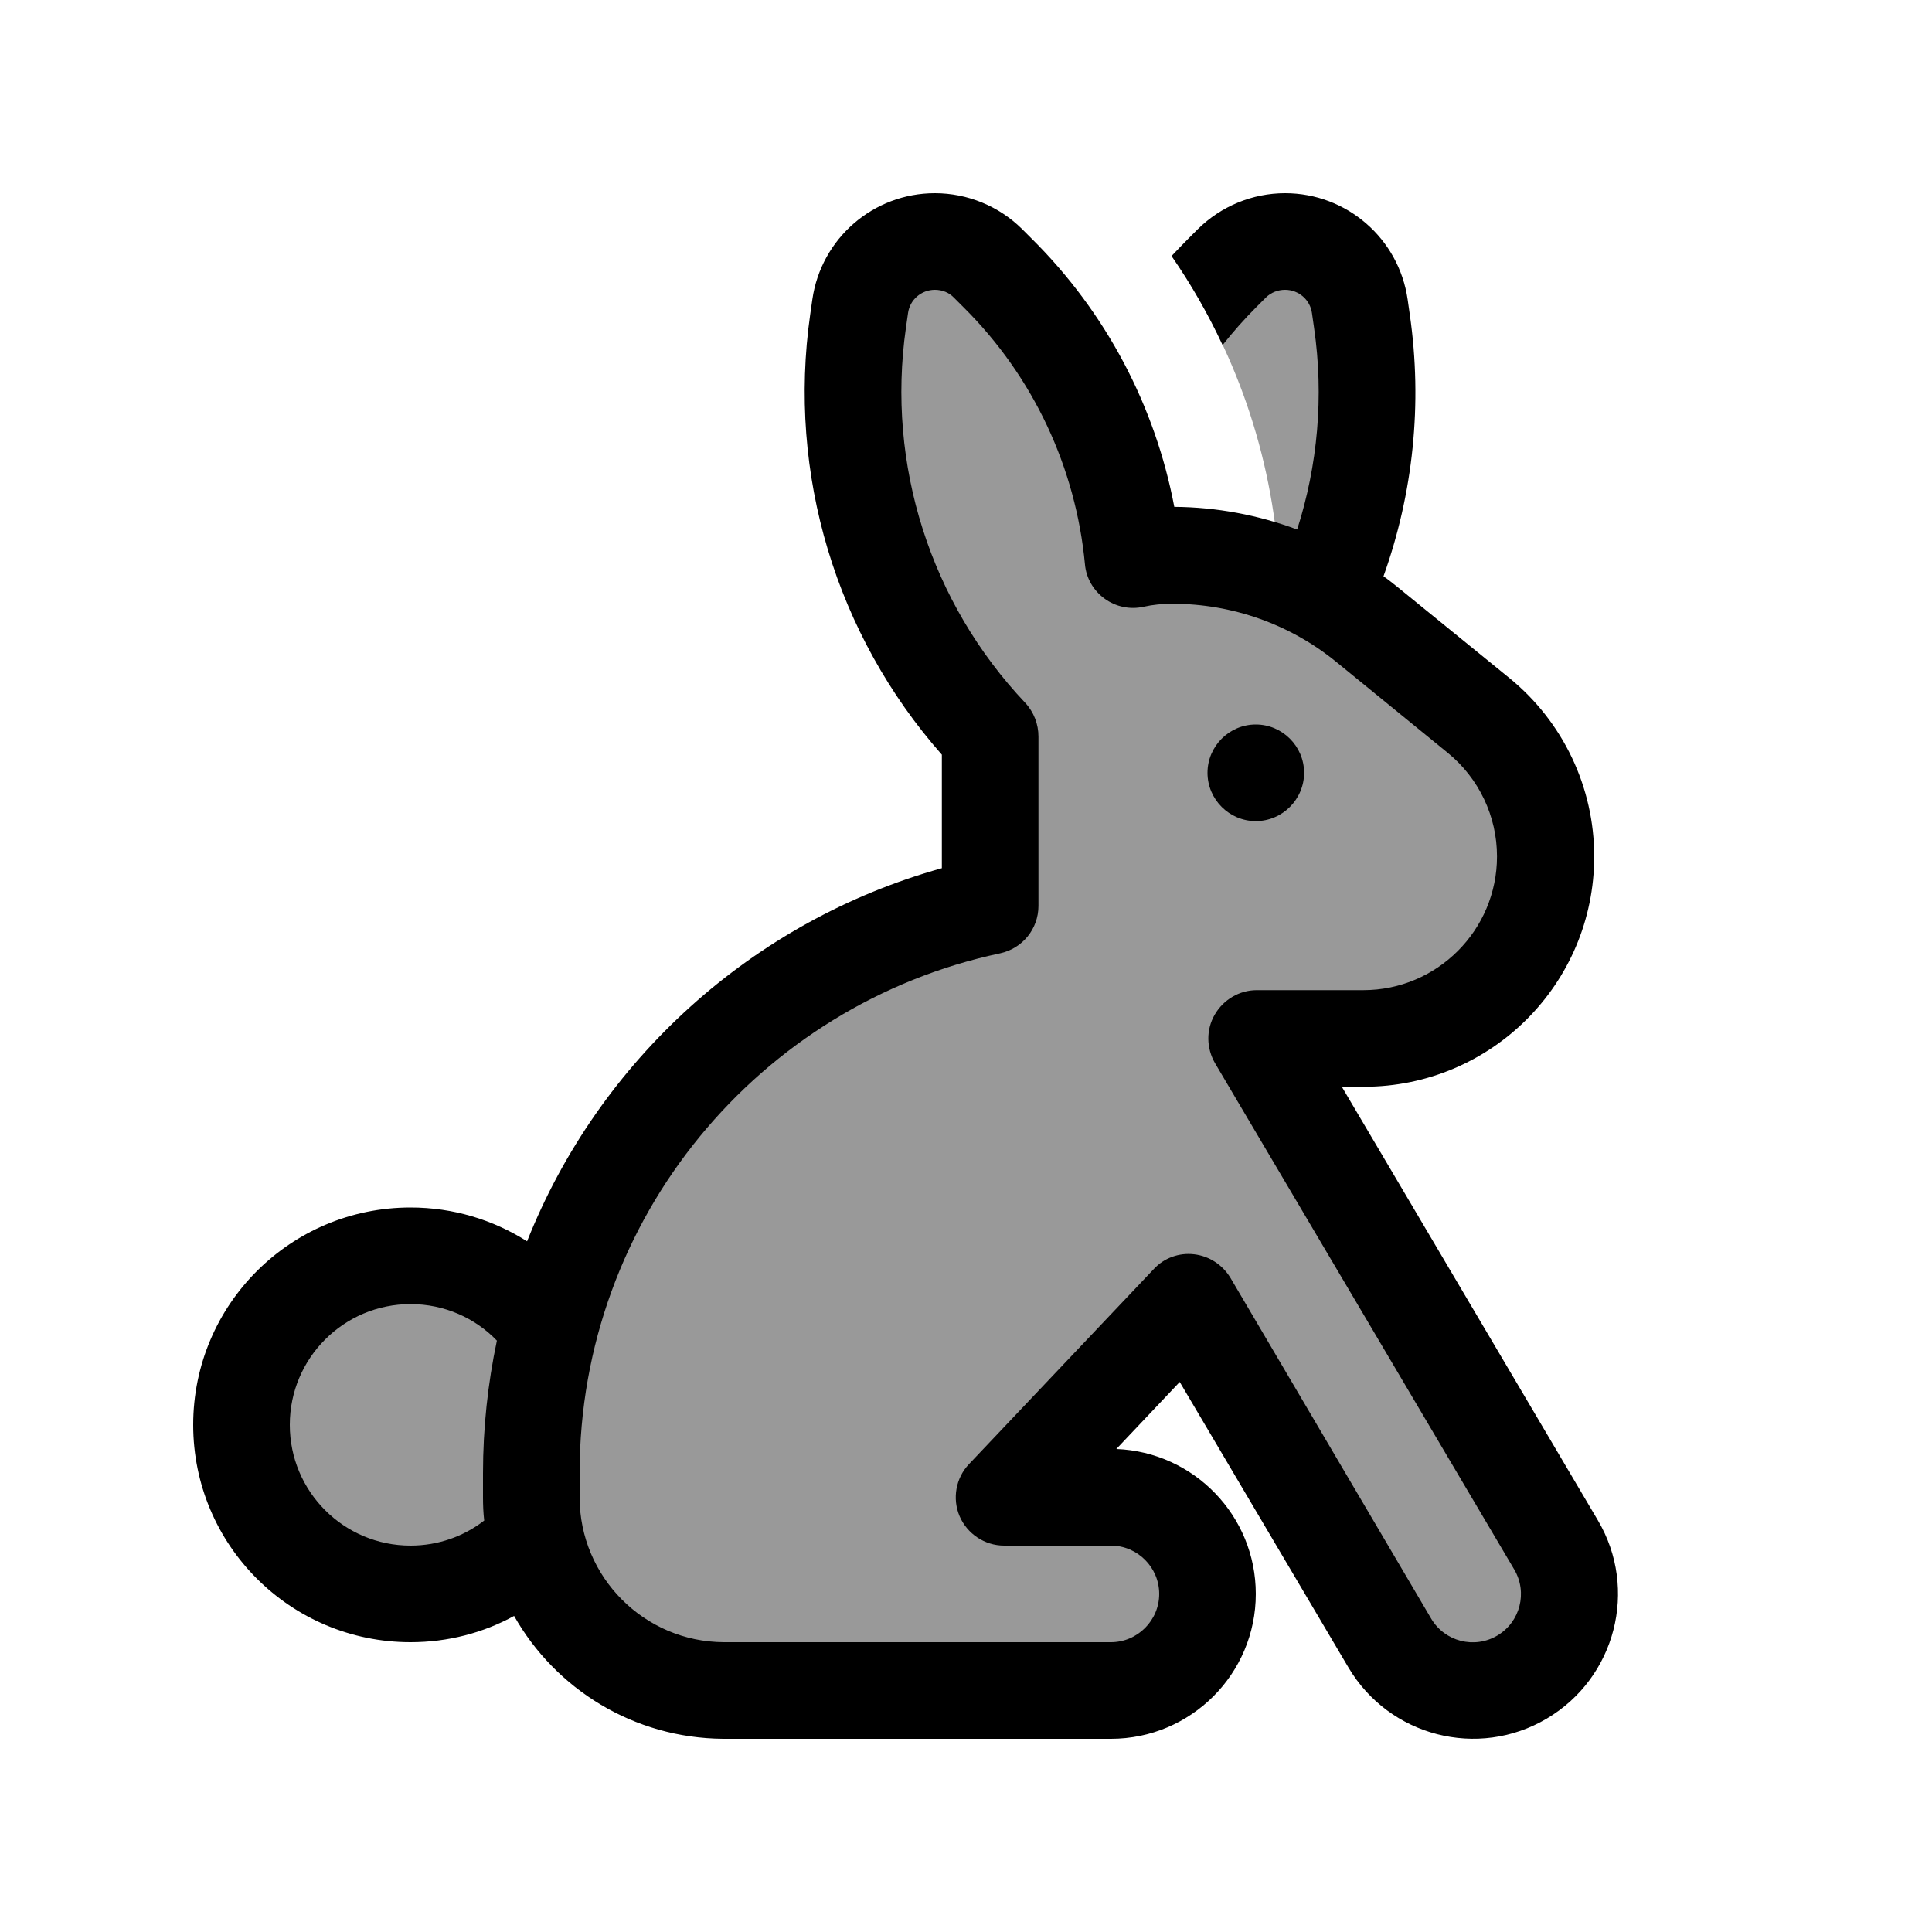
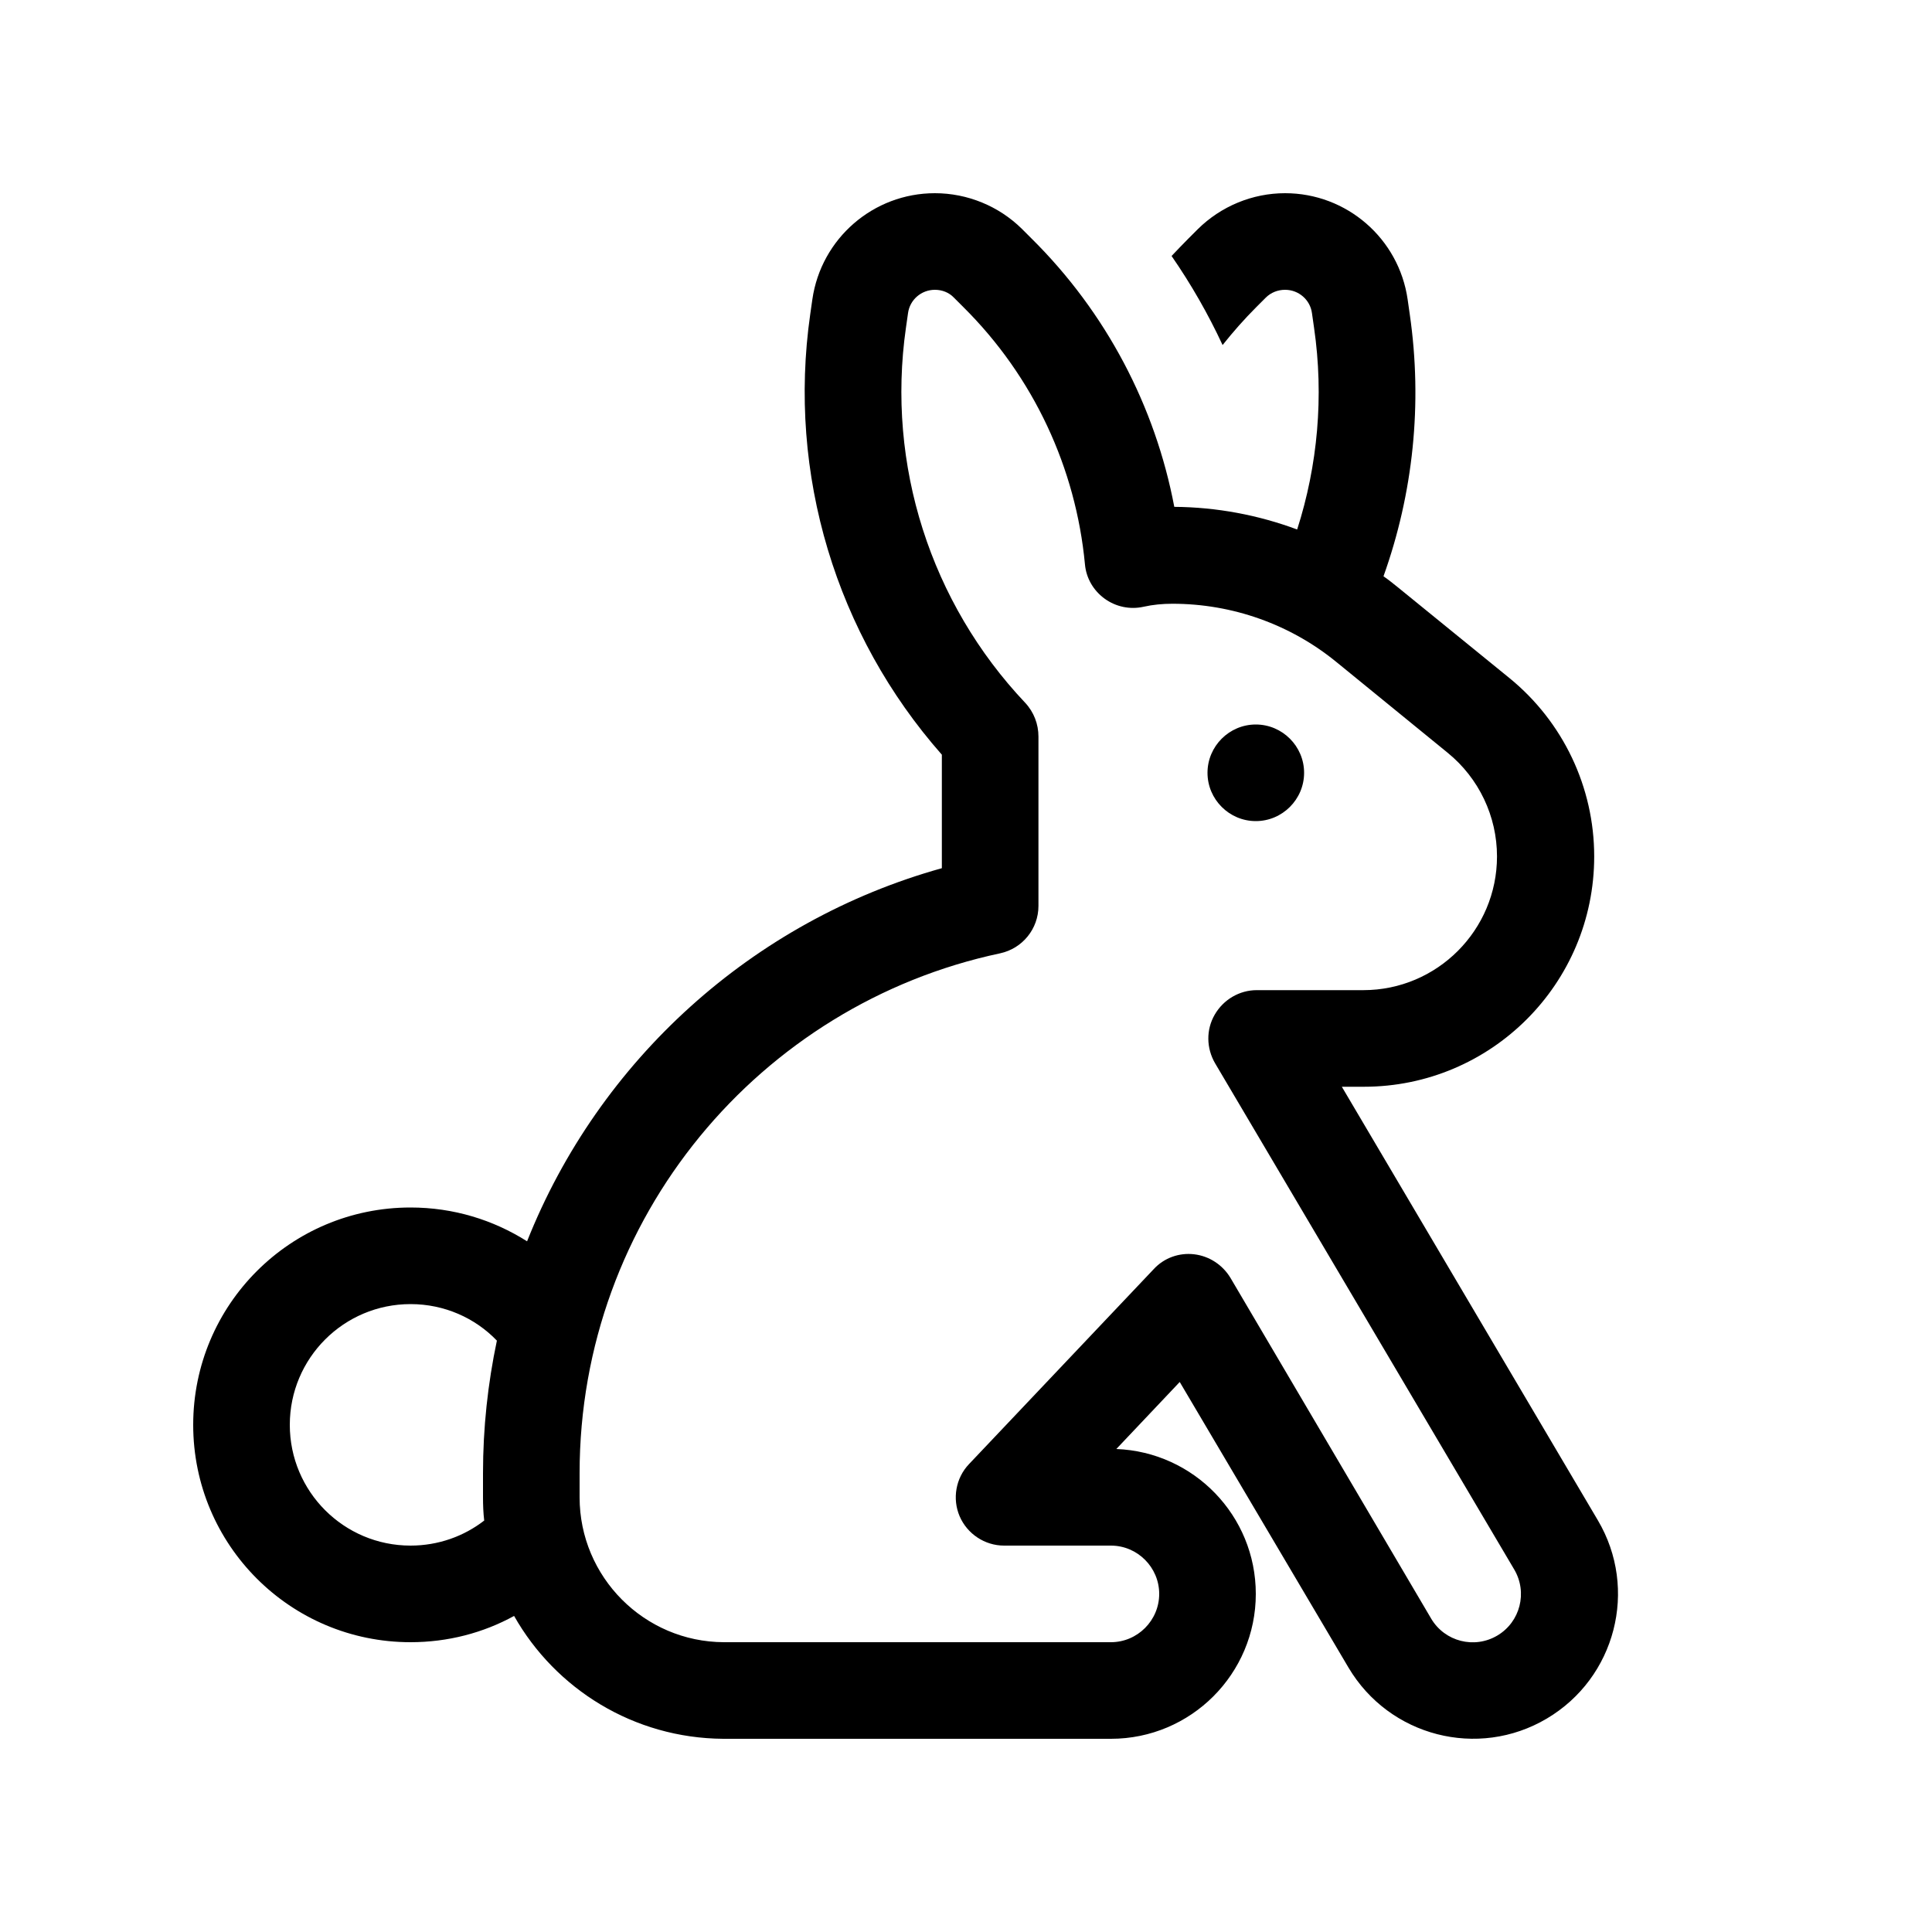
<svg xmlns="http://www.w3.org/2000/svg" viewBox="0 0 640 640">
-   <path opacity=".4" fill="currentColor" d="M439 194.8C451.8 169.9 454.3 133 453.6 106.6C453.2 94 444.5 83.5 432.5 79.7L428.4 78.4C422.1 76.4 415.3 76.4 409 78.4L388.3 85L388.3 85.1C409.3 115.5 421.4 150.8 423.7 187.3C417.1 185 410.1 183.8 403 183.8L374.6 183.8C374.2 155.2 349.2 116.5 329.5 91.7C322.2 82.5 309.7 79.9 298.9 84.6C290.5 88.3 284.4 96 283.4 105.1C273.9 188.6 309.9 230.7 328.1 249.4L328.1 303.6C255.3 314.6 198.3 368.8 181.7 437.8C171.3 423.7 154.6 414.5 135.7 414.5C104.2 414.5 78.6 440 78.6 471.6C78.6 503.2 104.1 528.7 135.7 528.7C152.6 528.7 167.7 521.4 178.2 509.7C184.3 538.7 210 560.4 240.8 560.4L368.2 560.4C385.9 560.4 400.2 546.1 400.2 528.4L400.2 525.6C400.2 507.9 385.9 493.6 368.2 493.6L334.1 493.6L392.5 431.7L459.9 542.4C469.3 557.8 489.5 562.4 504.6 552.6L506 551.7C520.5 542.4 525 523.2 516.1 508.4L425.5 356.5L425.5 343.2L450.8 343.2C484.5 343.2 511.8 315.9 511.8 282.2C511.8 263.7 503.4 246.3 489.1 234.7L443.1 197.7C441.8 196.6 440.4 195.6 439 194.7z" />
  <path fill="currentColor" d="M388.1 84.8C394.6 94.2 400.2 104 405 114.3C408.5 109.9 412.2 105.7 416.2 101.7L419.3 98.6C421 96.9 423.3 96 425.7 96C430.2 96 434 99.3 434.6 103.7L435.3 108.6C438.6 131.3 436.5 154.2 429.7 175.4C416.8 170.6 403 168 389 167.9C382.7 134.7 366.5 103.5 341.6 78.9L338.5 75.8L338.5 75.8C330.9 68.3 320.5 64 309.7 64C289.3 64 272 79 269.1 99.2L268.4 104.1C260.8 157.1 277 210.3 312 250L312 287.6C249.2 305.1 198.4 351.3 174.6 411.2C163.4 404.1 150.2 400 136 400C96.2 400 64 432.2 64 472C64 511.8 96.2 544 136 544C148.4 544 160.1 540.9 170.3 535.3C184 559.5 209.9 575.8 239.6 576L368 576C394.5 576 416 554.5 416 528C416 502.1 395.5 481 369.8 480L390.8 457.8L446.7 552.4C460.2 575.2 489.6 582.8 512.4 569.3C535.2 555.8 542.8 526.4 529.3 503.6L444.5 360L451.8 360C493.9 360 528.1 325.9 528.1 283.7C528.1 260.8 517.8 239.1 500 224.6L463 194.5C461.5 193.3 459.9 192 458.3 190.9C468.1 163.5 471.3 133.8 467 104.1L466.3 99.2C463.4 79 446.1 64 425.7 64C414.9 64 404.5 68.3 396.8 75.9L393.7 79C391.8 80.9 389.9 82.9 388.1 84.8zM160.4 503.7C153.7 508.9 145.2 512 136 512C113.9 512 96 494.1 96 472C96 449.9 113.9 432 136 432C147.2 432 157.4 436.6 164.6 444.1C161.6 458.3 160 473 160 488L160 496C160 498.6 160.1 501.2 160.4 503.7zM300.8 103.7C301.4 99.3 305.2 96 309.7 96C312.1 96 314.4 96.9 316 98.6L319.1 101.7C342.5 124.9 356.4 155.2 359.4 186.9C359.8 191.5 362.2 195.6 365.9 198.3C369.6 201 374.3 202 378.8 201C381.9 200.3 385.1 200 388.4 200C408.2 200 427.4 206.8 442.7 219.3L479.6 249.4C489.9 257.8 495.9 270.4 495.9 283.7C495.9 308.1 476.1 328 451.6 328L416.3 328C410.6 328 405.3 331.1 402.4 336.1C399.5 341.1 399.6 347.2 402.5 352.2L501.6 519.9C506.1 527.5 503.6 537.3 496 541.8C488.4 546.3 478.6 543.8 474.1 536.2L407.6 423.3C405 419 400.6 416.1 395.6 415.5C390.6 414.9 385.6 416.7 382.2 420.4L321 485C316.6 489.6 315.4 496.5 317.9 502.3C320.4 508.1 326.2 512 332.6 512L368 512C376.8 512 384 519.2 384 528C384 536.8 376.8 544 368 544L239.8 544C213.4 543.9 192 522.4 192 496L192 488C192 403.4 251.7 332.7 331.3 315.8C338.7 314.2 344 307.7 344 300.1L344 244.4L344 244C344 239.9 342.5 235.9 339.6 232.8C308.3 199.7 293.6 154 300.1 108.6L300.8 103.7zM416 272C424.8 272 432 264.8 432 256C432 247.2 424.8 240 416 240C407.2 240 400 247.2 400 256C400 264.8 407.2 272 416 272z" />
</svg>